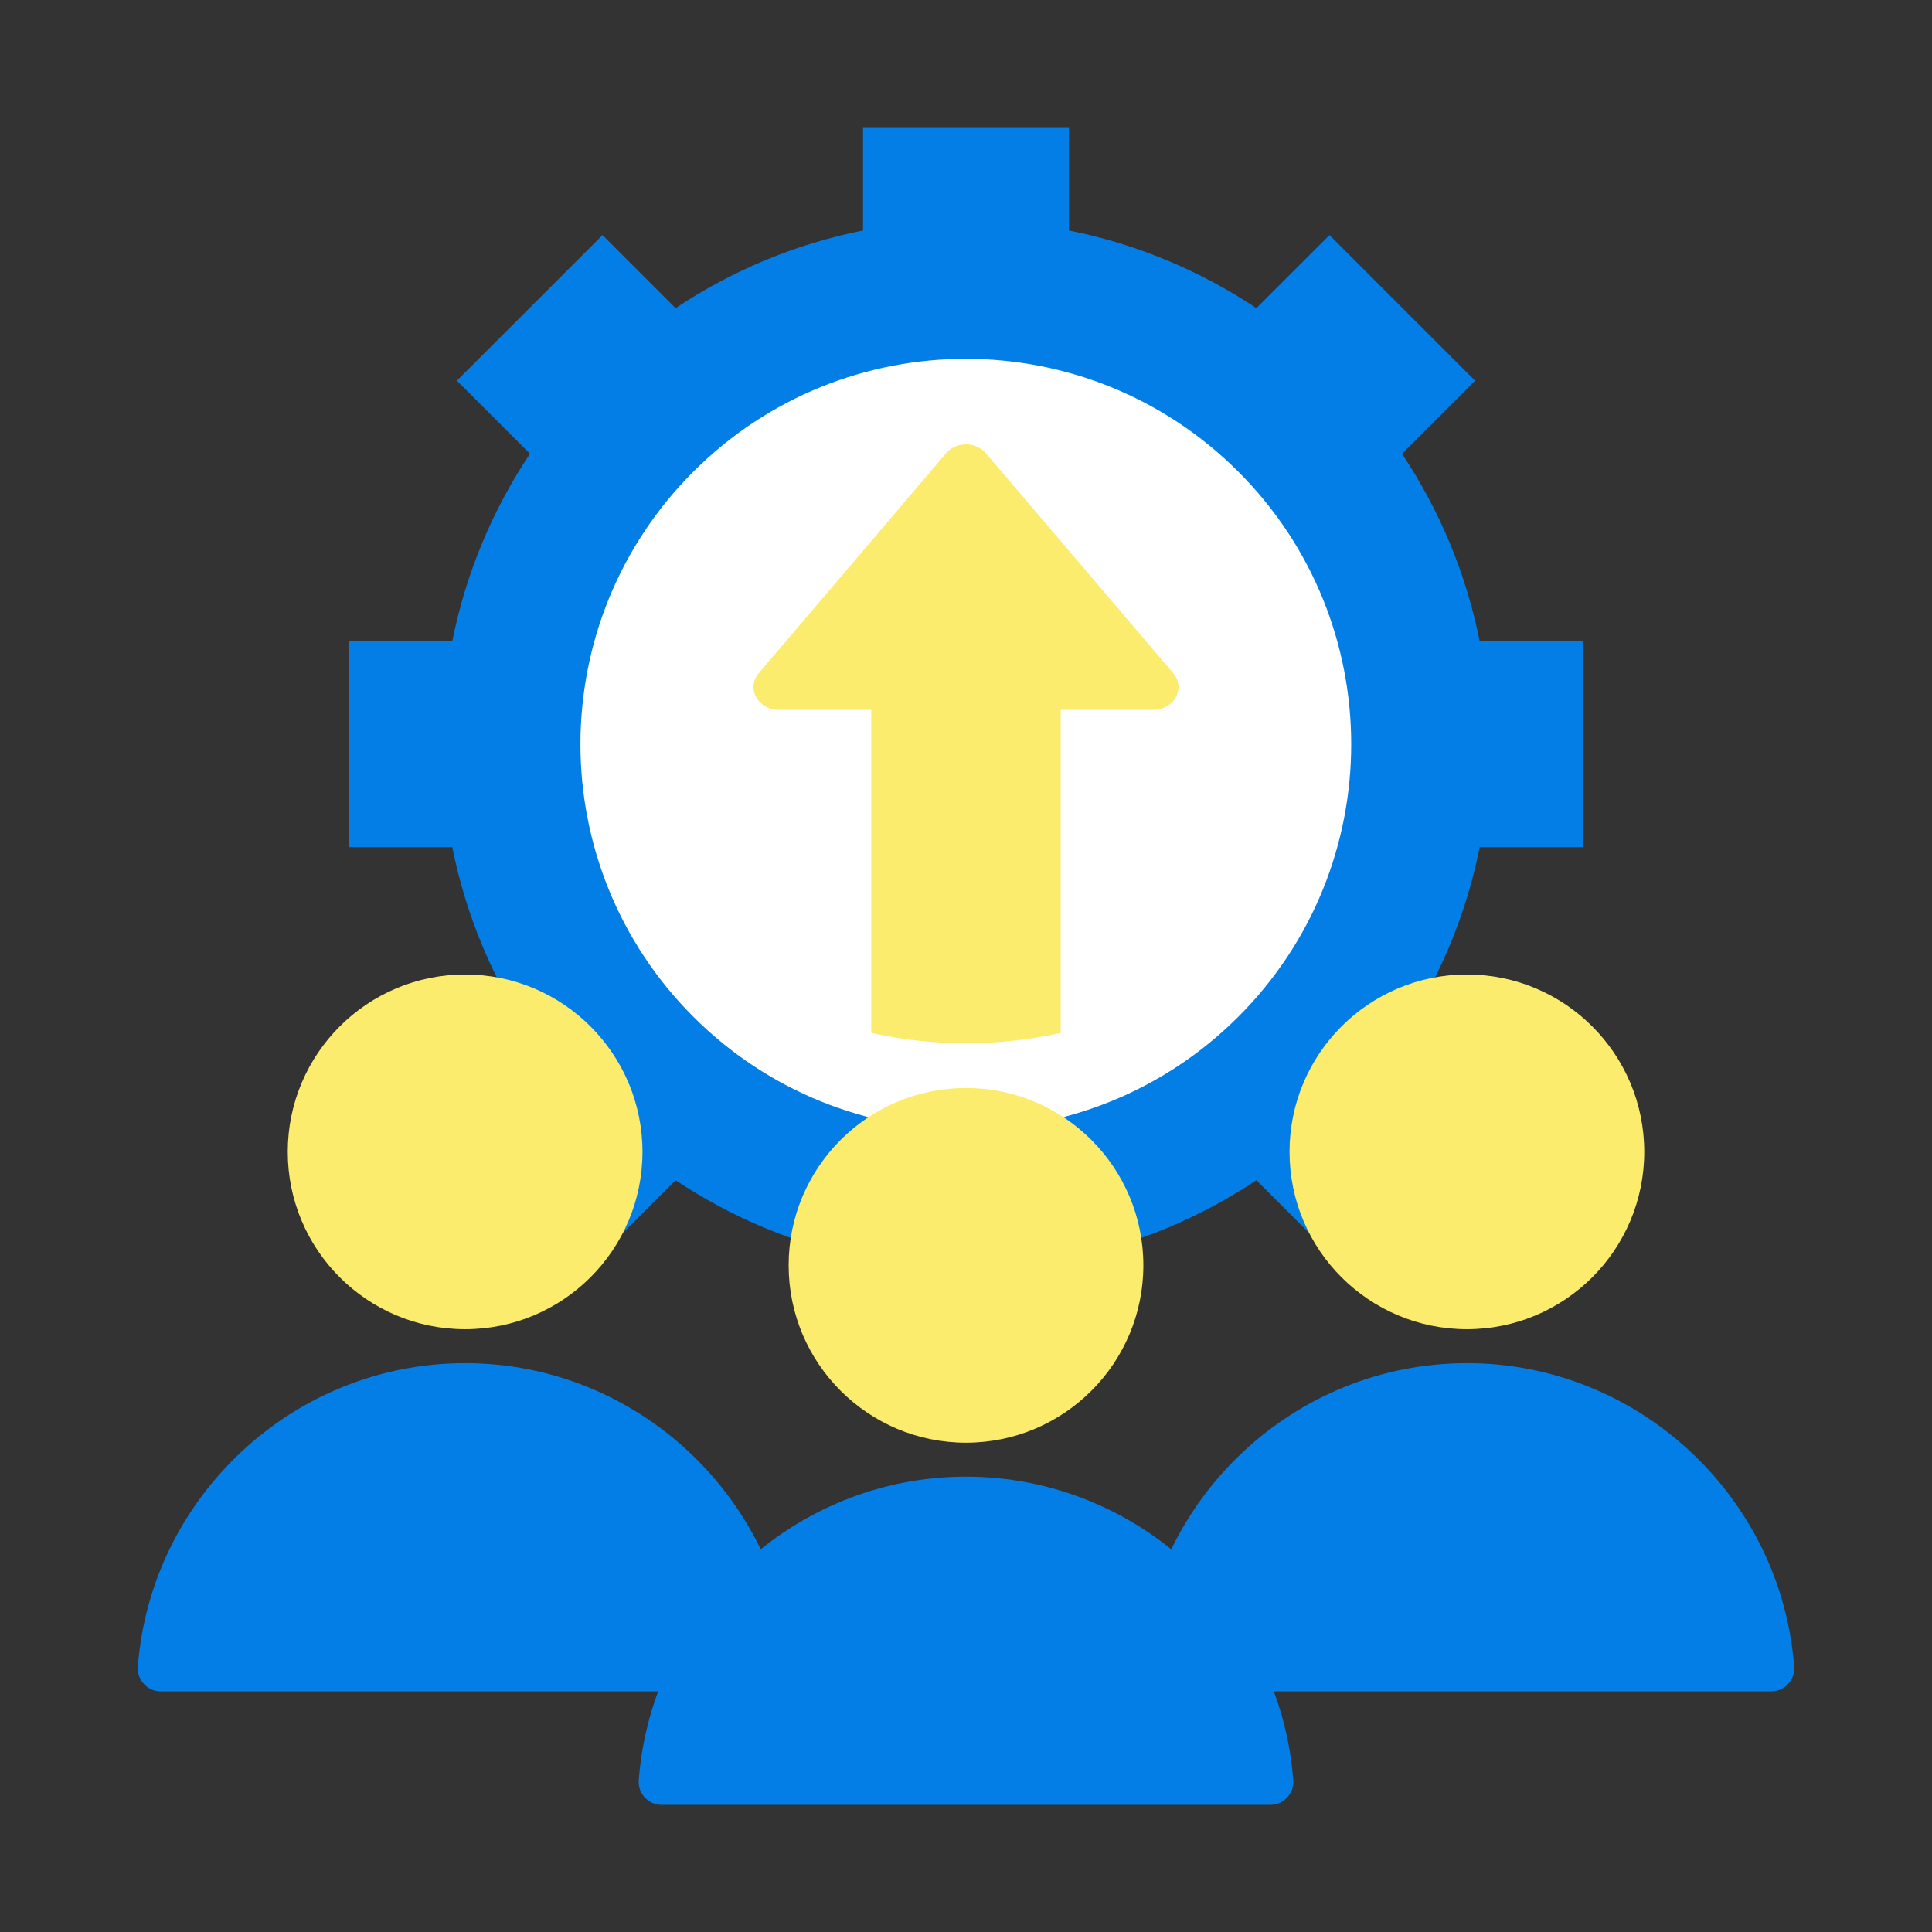
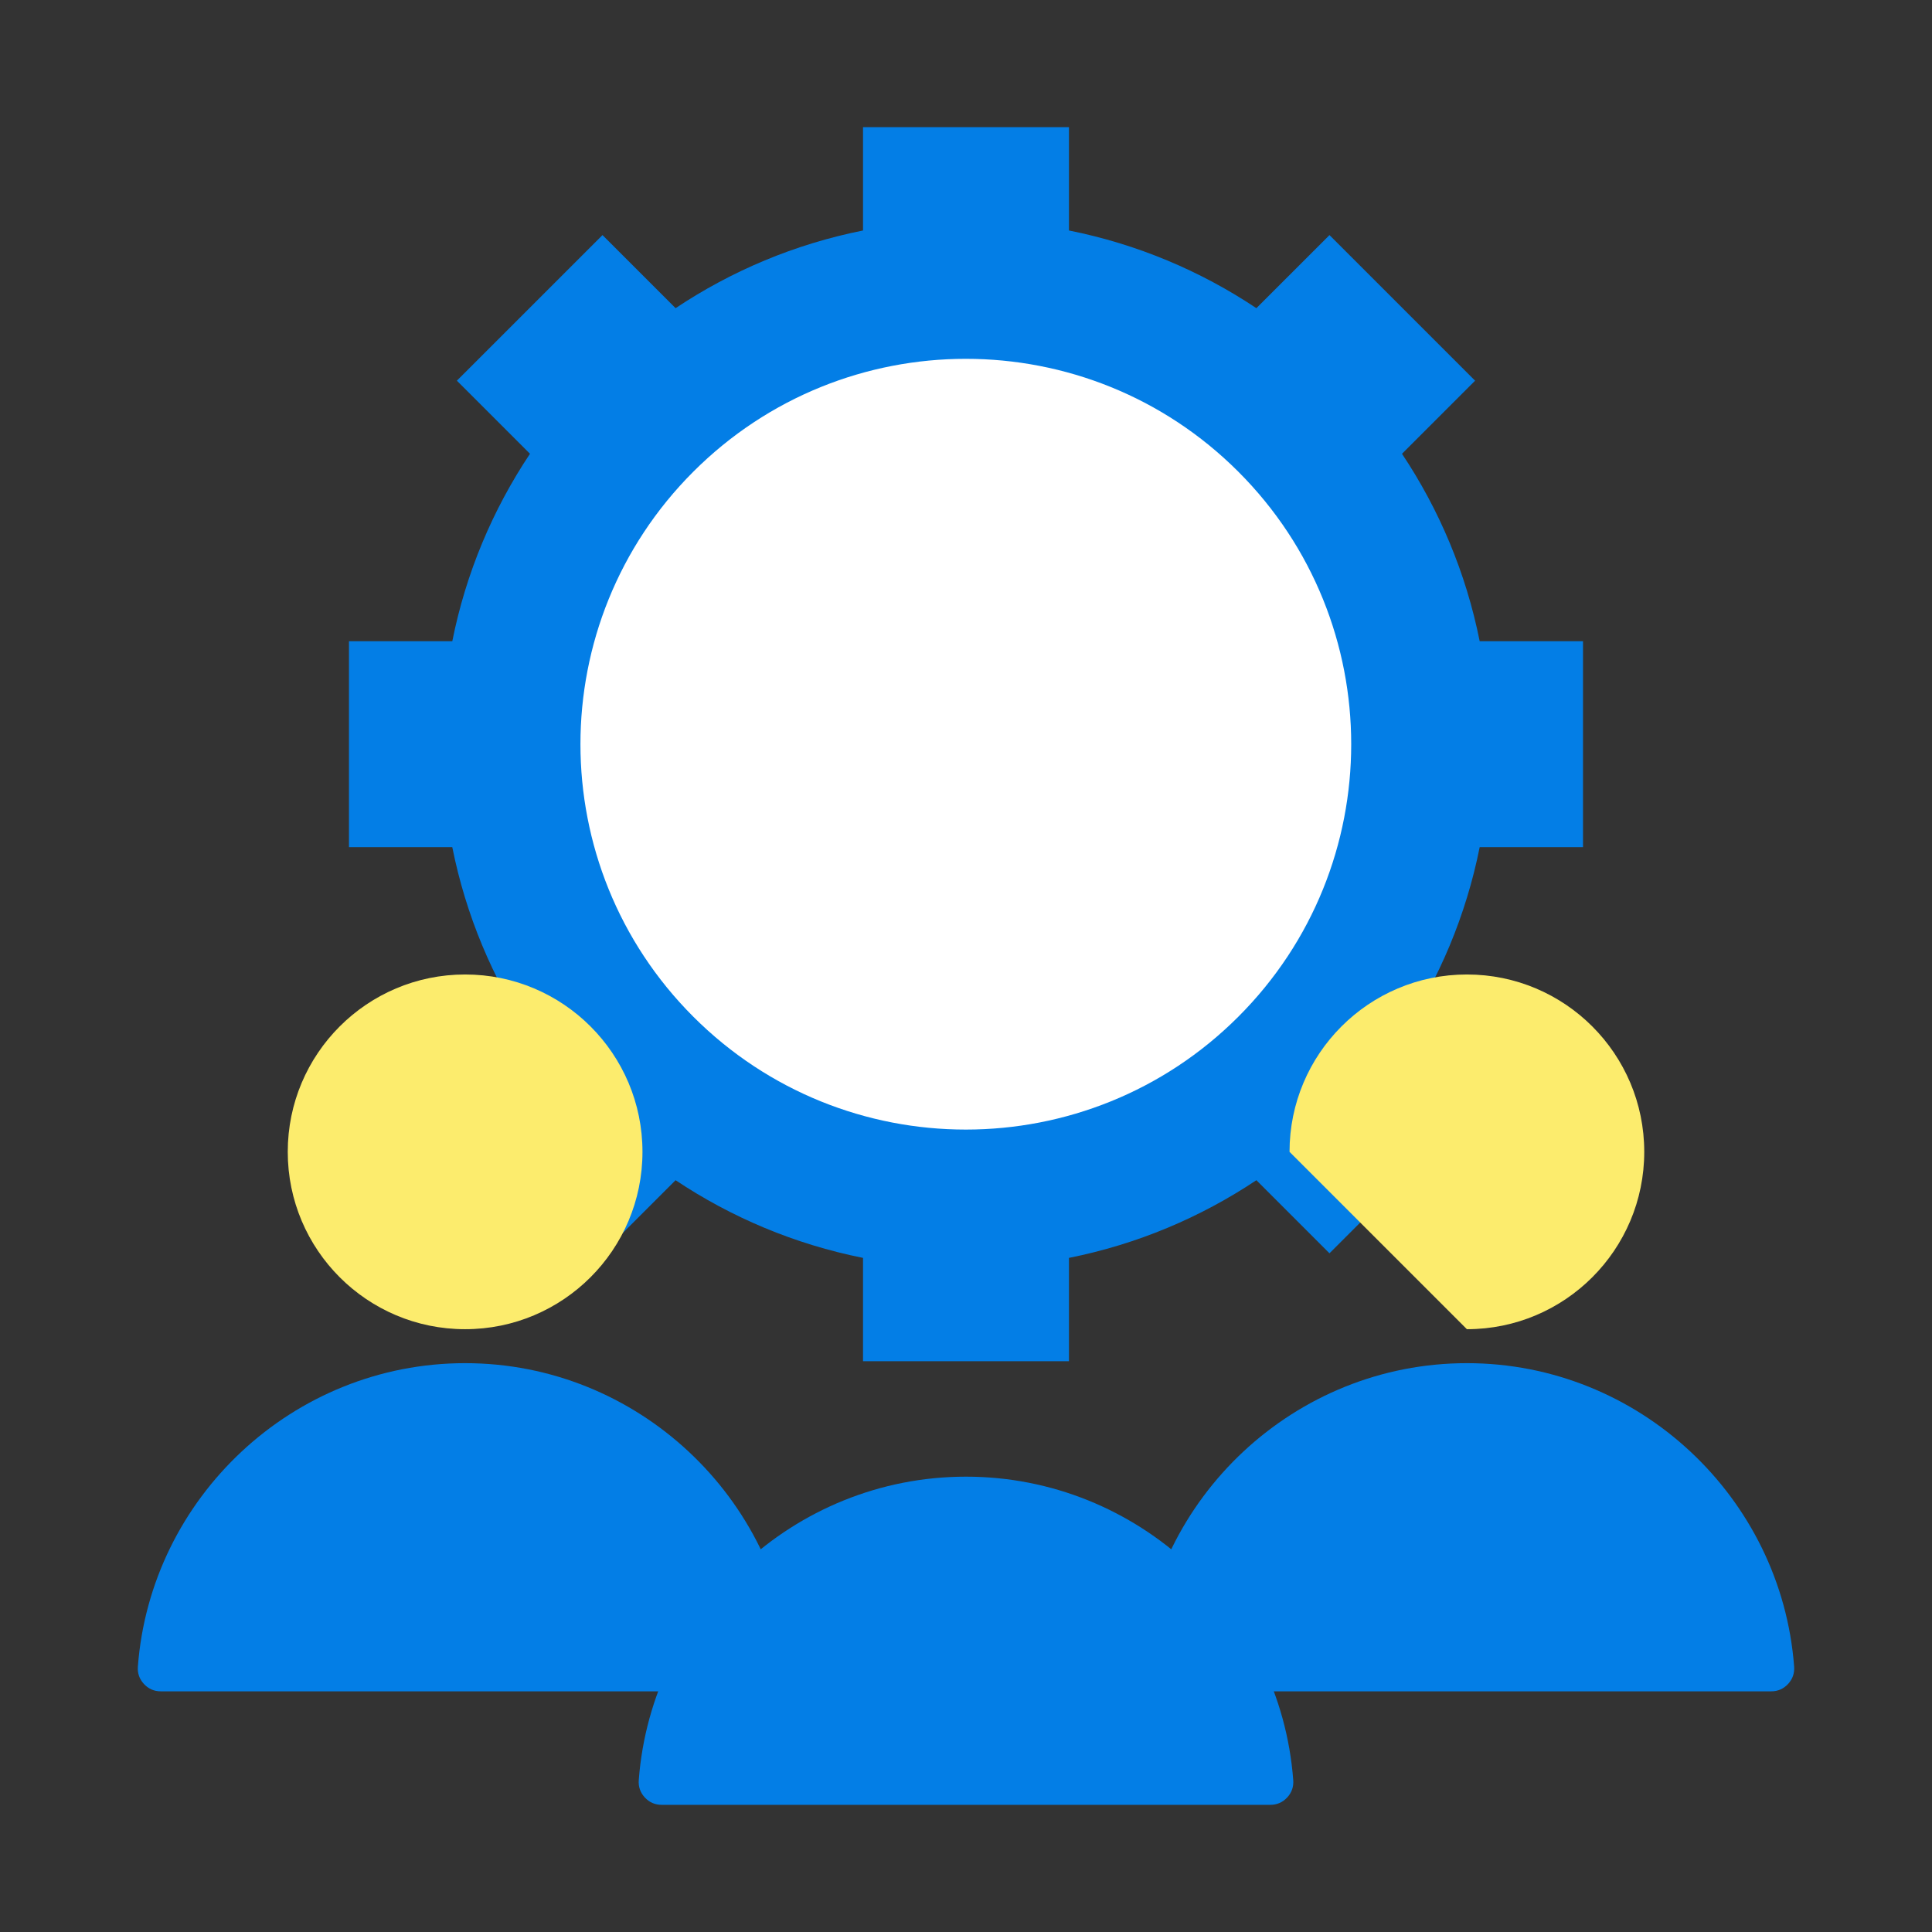
<svg xmlns="http://www.w3.org/2000/svg" width="100" height="100" viewBox="0 0 100 100" fill="none">
  <rect x="0" y="0" width="100" height="100" fill="#333333" stroke="none" />
  <path fill-rule="evenodd" clip-rule="evenodd" d="M44.67 6.582H55.329V11.93C58.858 12.634 62.14 14.022 65.03 15.951L68.814 12.168L76.351 19.705L72.567 23.488C74.496 26.379 75.884 29.661 76.588 33.189H81.936V43.848H76.588C75.885 47.377 74.496 50.659 72.567 53.55L76.35 57.333L68.813 64.87L65.03 61.087C62.14 63.016 58.858 64.404 55.329 65.108V70.455H44.67V65.108C41.141 64.404 37.859 63.016 34.968 61.087L31.185 64.87L23.648 57.333L27.431 53.55C25.502 50.659 24.114 47.377 23.41 43.848H18.063V33.189H23.411C24.114 29.66 25.503 26.378 27.432 23.488L23.648 19.704L31.185 12.168L34.969 15.951C37.859 14.022 41.141 12.634 44.67 11.93V6.582Z" fill="#037EE6" />
  <path d="M64.096 52.625C71.886 44.835 71.886 32.205 64.096 24.415C56.306 16.625 43.676 16.625 35.886 24.415C28.096 32.205 28.096 44.835 35.886 52.625C43.676 60.414 56.306 60.414 64.096 52.625Z" fill="white" />
-   <path fill-rule="evenodd" clip-rule="evenodd" d="M54.902 53.463C53.331 53.813 51.69 54 50 54C48.31 54 46.669 53.813 45.098 53.463V36.742H40.308C39.248 36.742 38.6 35.634 39.278 34.839L48.97 23.459C49.492 22.847 50.508 22.847 51.03 23.459L60.722 34.839C61.4 35.635 60.752 36.742 59.692 36.742H54.901V53.463H54.902Z" fill="#FCEC6D" />
  <path d="M24.074 68.799C29.144 68.799 33.254 64.689 33.254 59.619C33.254 54.549 29.144 50.439 24.074 50.439C19.004 50.439 14.894 54.549 14.894 59.619C14.894 64.689 19.004 68.799 24.074 68.799Z" fill="#FCEC6D" />
  <path fill-rule="evenodd" clip-rule="evenodd" d="M41.012 86.265C40.353 77.514 32.986 70.557 24.074 70.557C15.162 70.557 7.795 77.514 7.136 86.265C7.11 86.607 7.217 86.911 7.45 87.162C7.683 87.414 7.978 87.543 8.321 87.543H39.827C40.17 87.543 40.465 87.414 40.698 87.162C40.931 86.911 41.038 86.607 41.012 86.265Z" fill="#037EE6" />
-   <path d="M75.926 68.799C80.996 68.799 85.106 64.689 85.106 59.619C85.106 54.549 80.996 50.439 75.926 50.439C70.856 50.439 66.746 54.549 66.746 59.619C66.746 64.689 70.856 68.799 75.926 68.799Z" fill="#FCEC6D" />
+   <path d="M75.926 68.799C80.996 68.799 85.106 64.689 85.106 59.619C85.106 54.549 80.996 50.439 75.926 50.439C70.856 50.439 66.746 54.549 66.746 59.619Z" fill="#FCEC6D" />
  <path fill-rule="evenodd" clip-rule="evenodd" d="M92.864 86.265C92.205 77.514 84.838 70.557 75.926 70.557C67.013 70.557 59.647 77.514 58.988 86.265C58.962 86.607 59.069 86.911 59.302 87.162C59.535 87.414 59.83 87.543 60.173 87.543H91.679C92.022 87.543 92.317 87.414 92.55 87.162C92.783 86.911 92.889 86.607 92.864 86.265Z" fill="#037EE6" />
-   <path d="M50 74.674C55.07 74.674 59.18 70.564 59.18 65.494C59.18 60.424 55.07 56.314 50 56.314C44.93 56.314 40.82 60.424 40.82 65.494C40.82 70.564 44.93 74.674 50 74.674Z" fill="#FCEC6D" />
  <path fill-rule="evenodd" clip-rule="evenodd" d="M66.938 92.141C66.279 83.389 58.913 76.432 50 76.432C41.087 76.432 33.721 83.389 33.062 92.141C33.036 92.482 33.143 92.786 33.376 93.038C33.609 93.289 33.905 93.418 34.247 93.418H65.753C66.096 93.418 66.391 93.289 66.624 93.038C66.857 92.787 66.964 92.482 66.938 92.141Z" fill="#037EE6" />
</svg>